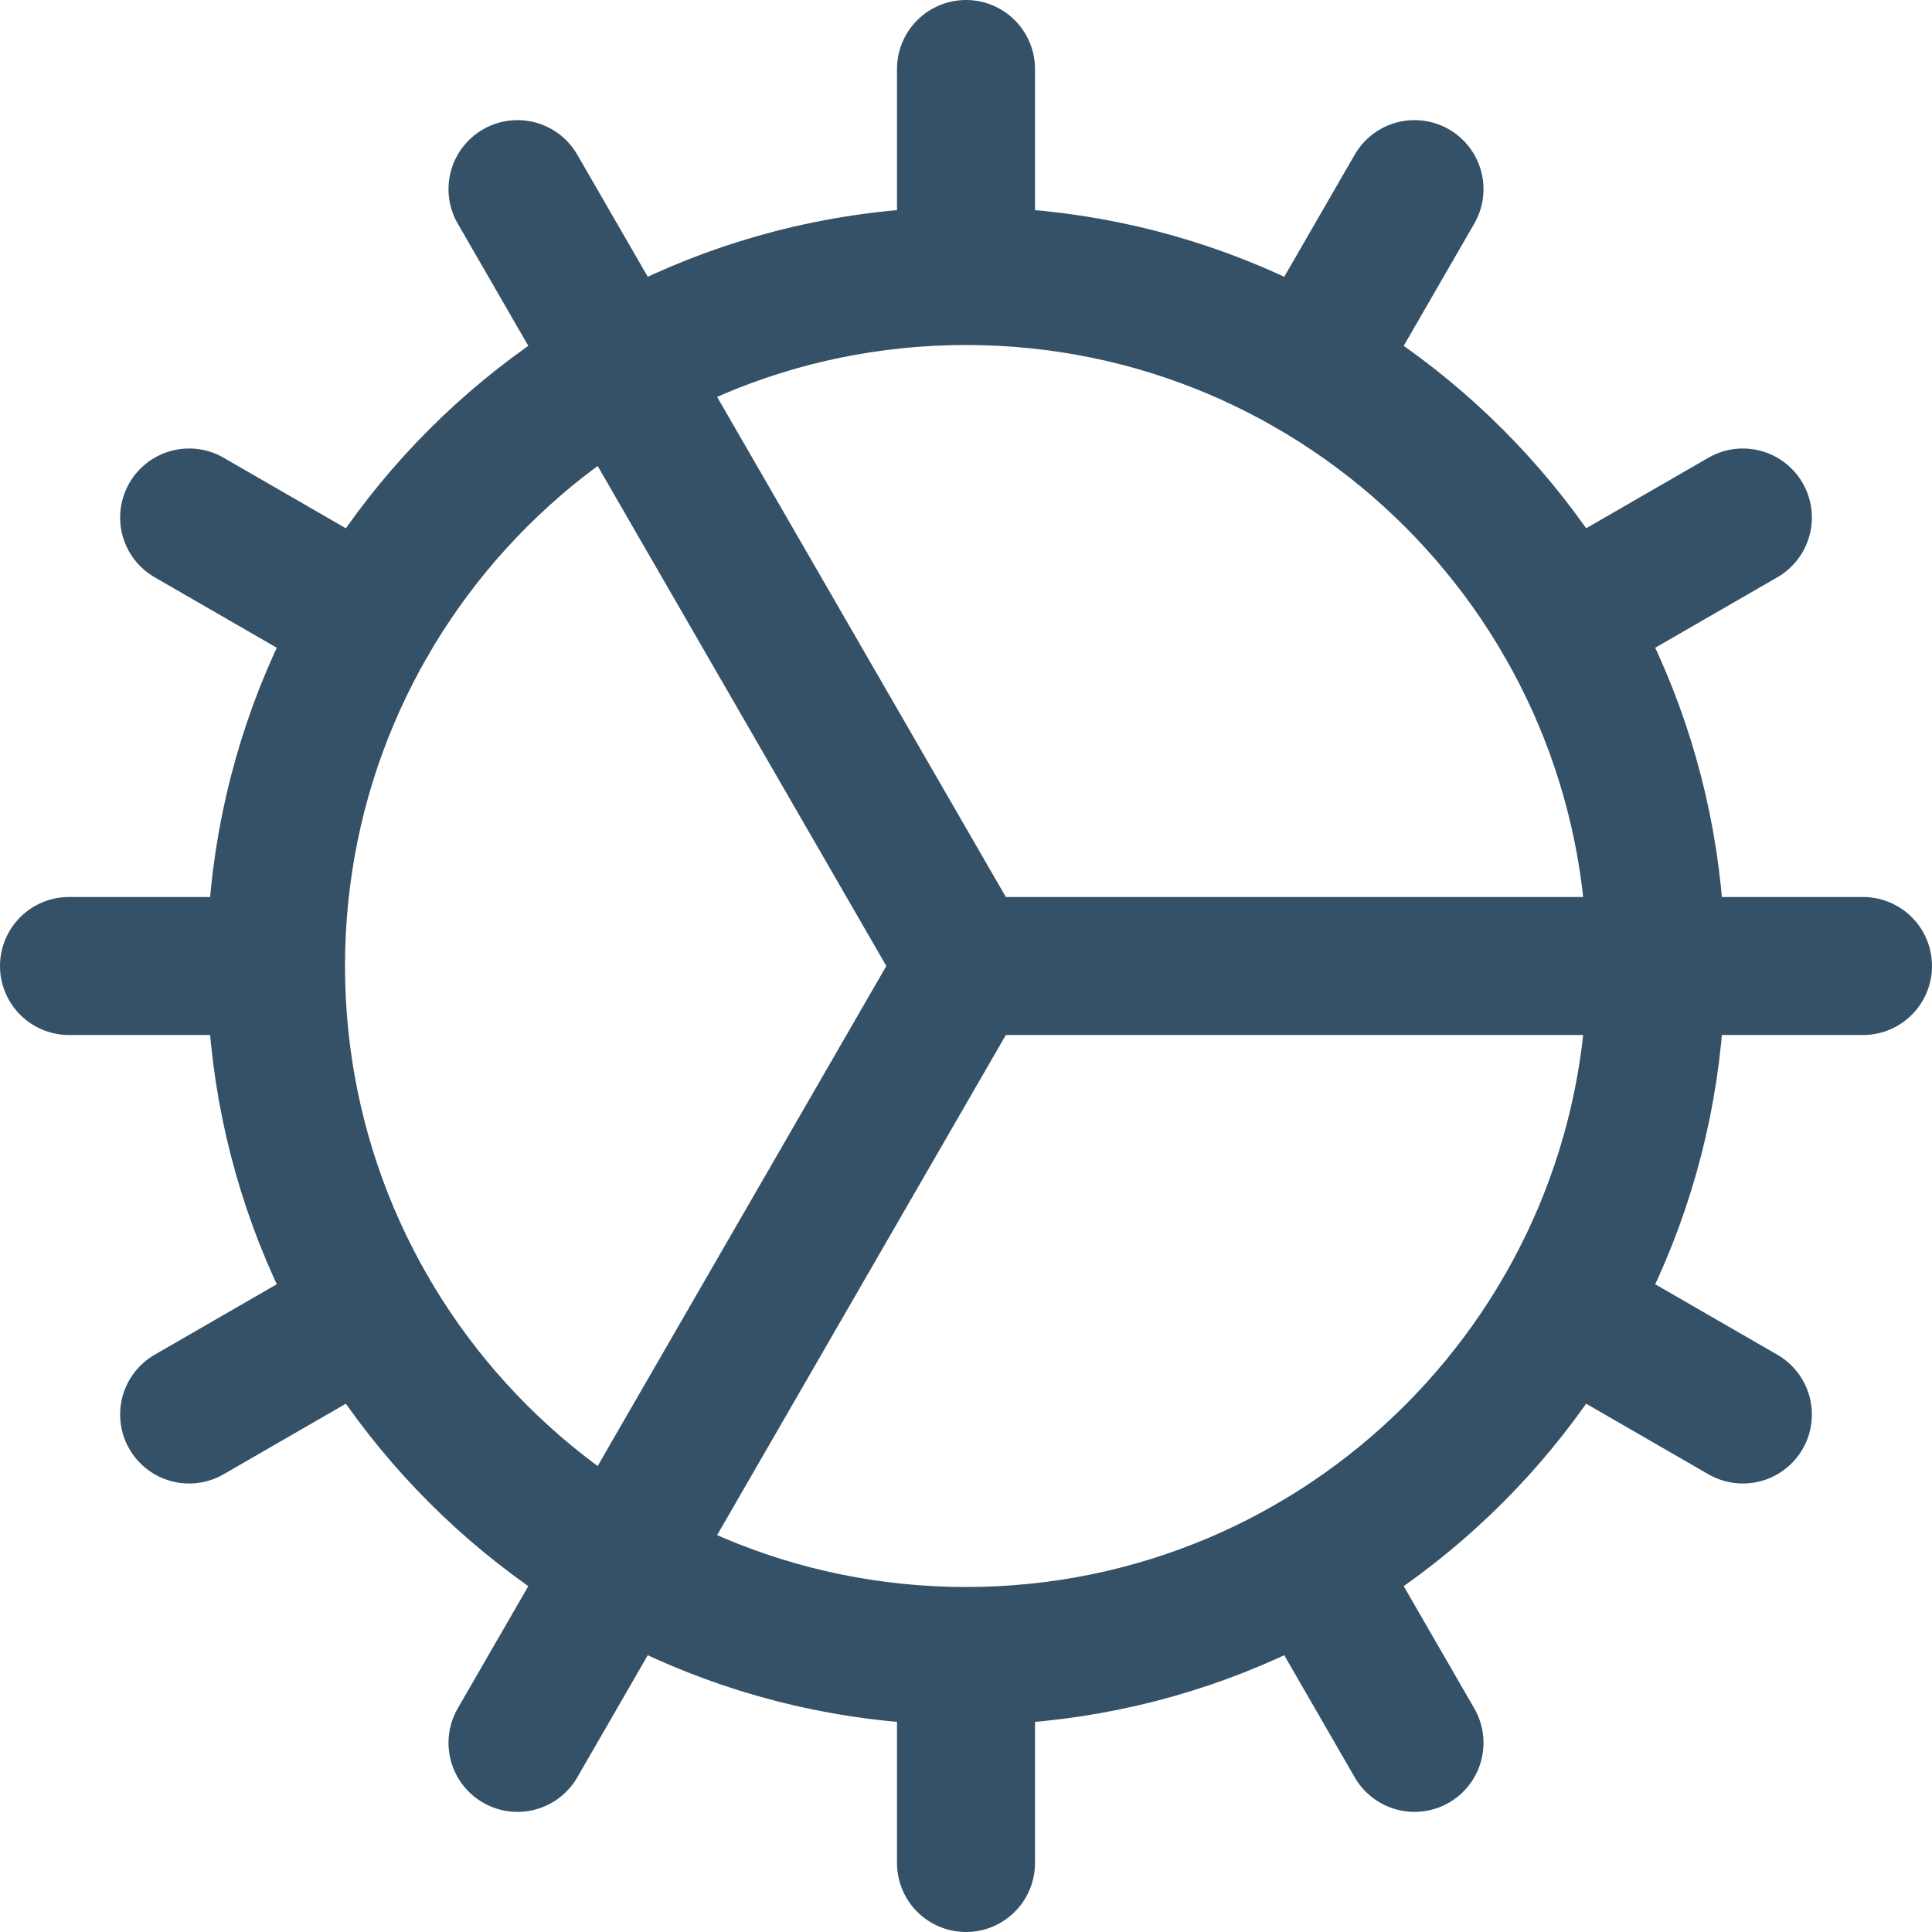
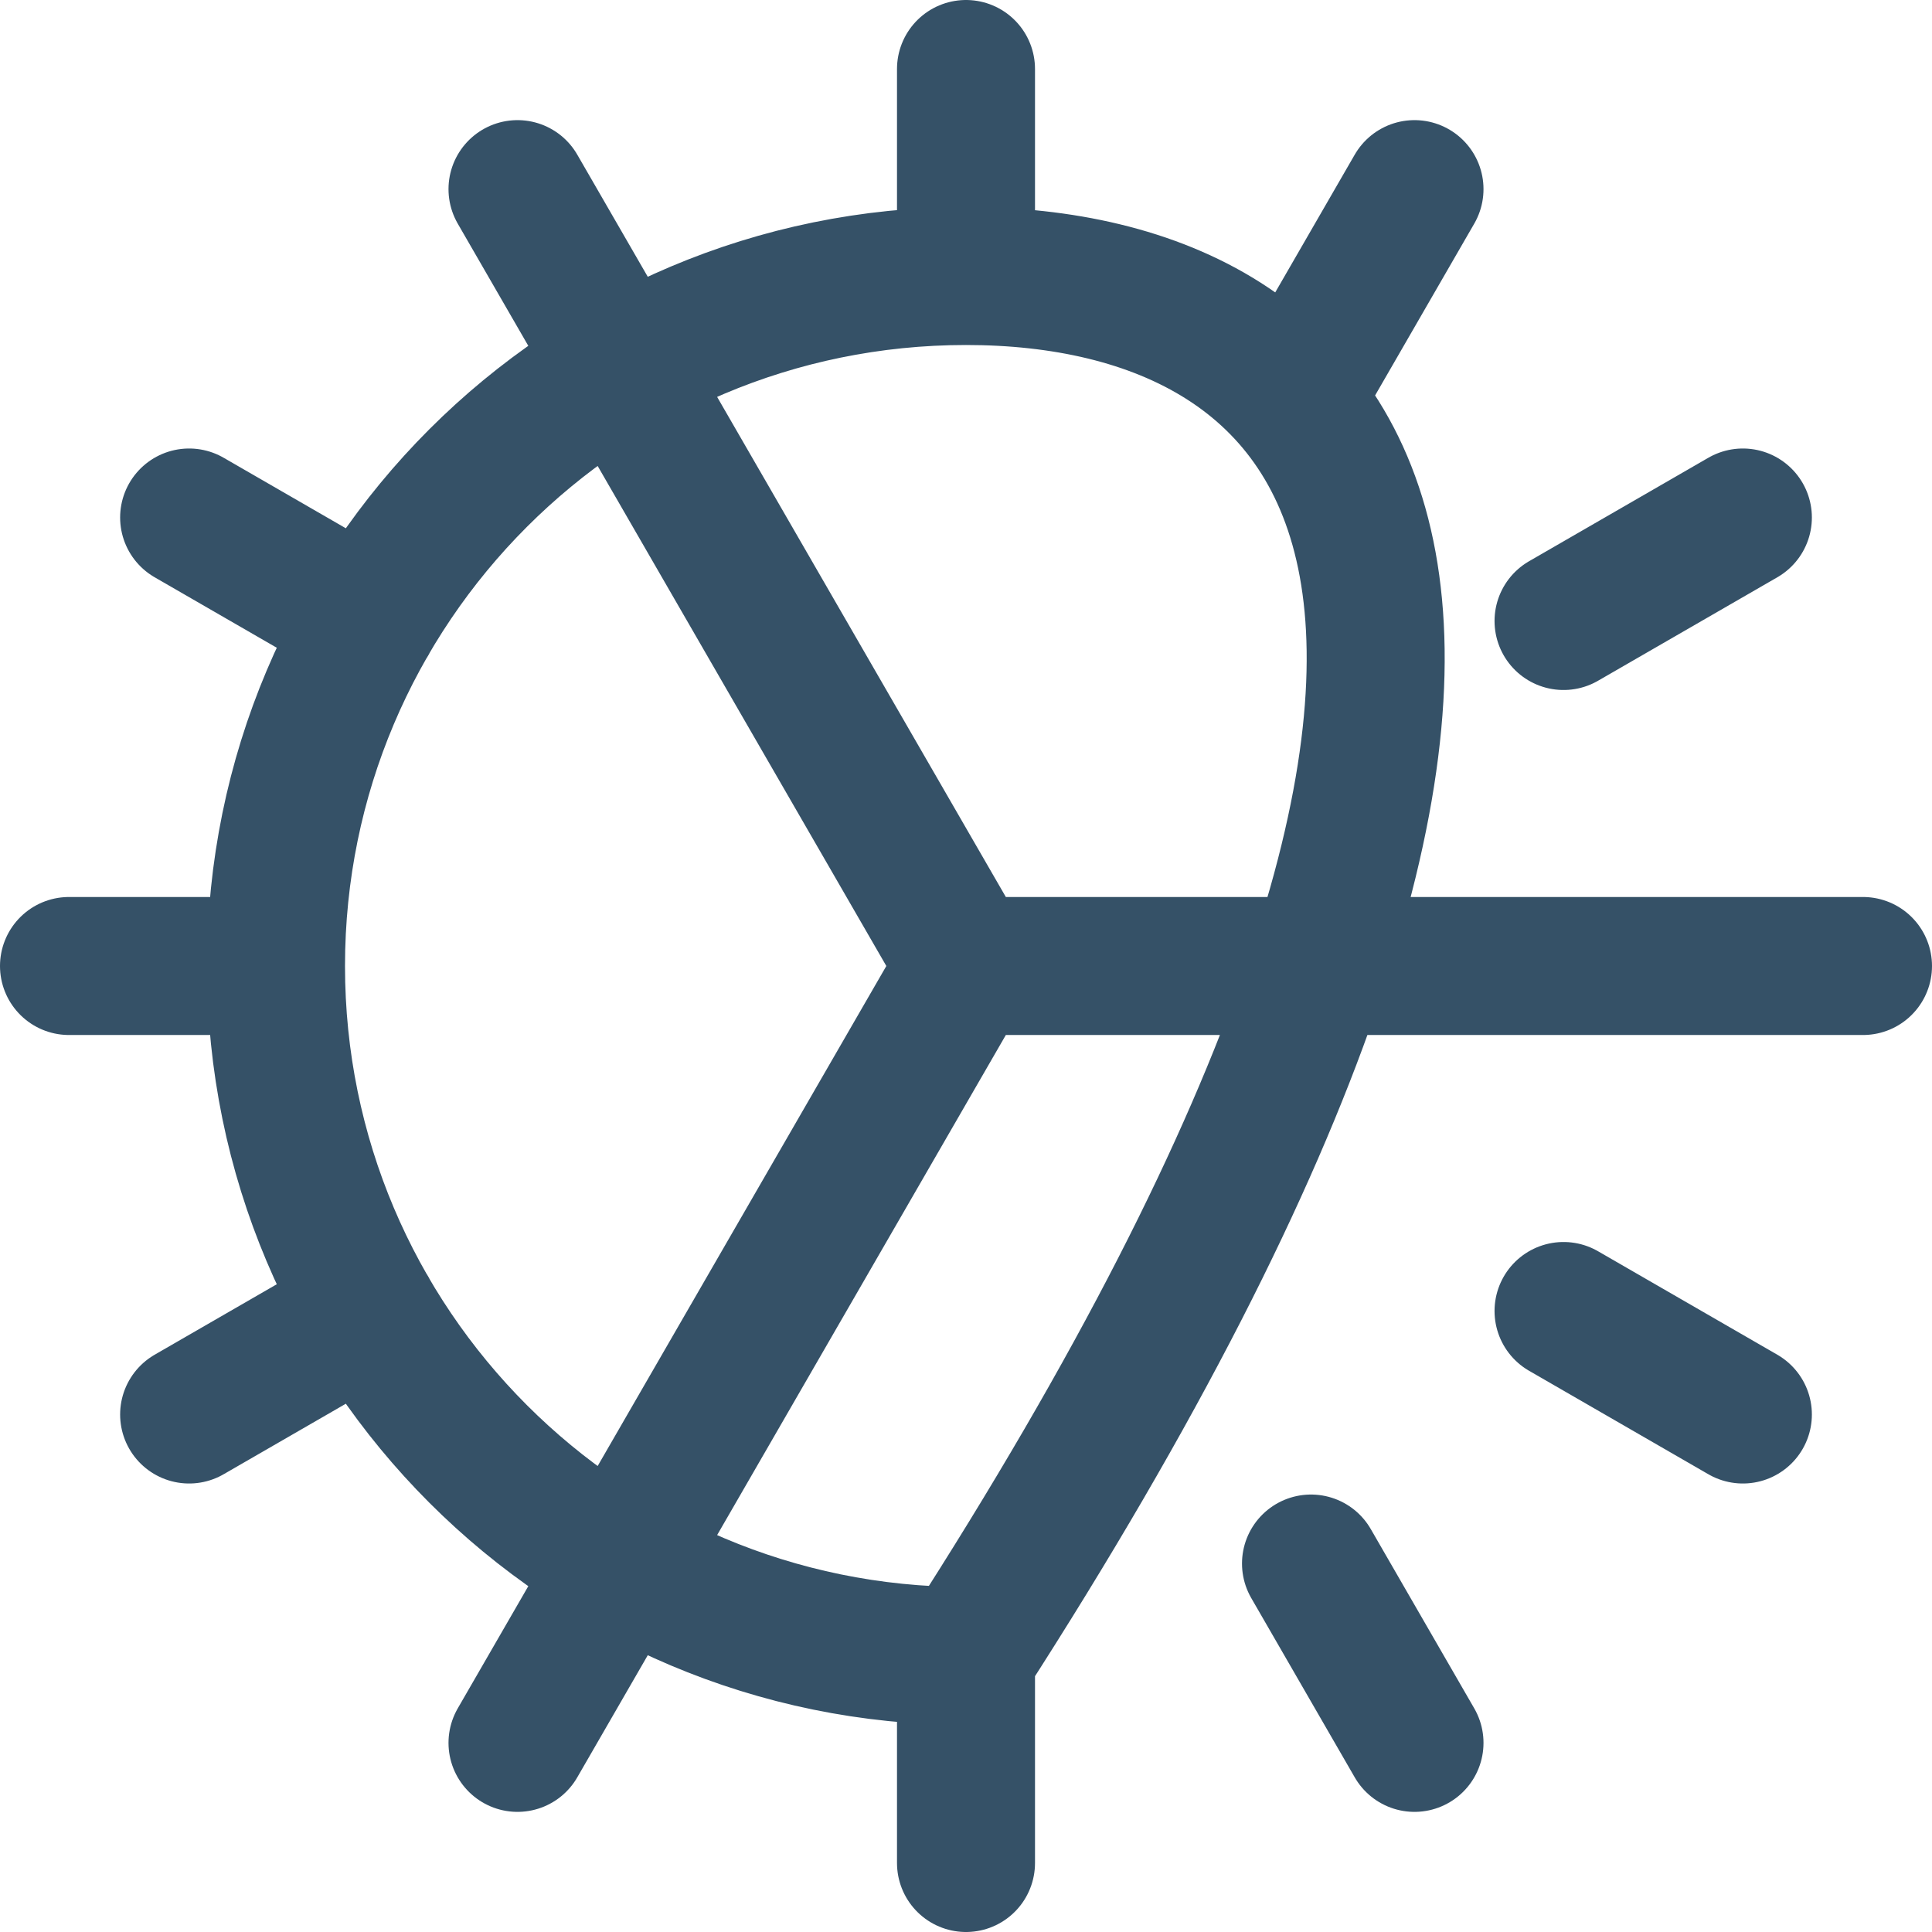
<svg xmlns="http://www.w3.org/2000/svg" width="28" height="28" viewBox="0 0 28 28" fill="none">
-   <path d="M14 24C19.523 24 24 19.523 24 14C24 8.477 19.523 4 14 4M14 24C8.477 24 4 19.523 4 14M14 24V27M4 14C4 8.477 8.477 4 14 4M4 14H1M14 4V1M14 14H27M14 14L7.5 2.741M14 14L7.5 25.259M5.34 9L2.741 7.5M5.34 19L2.741 20.5M19 22.66L20.5 25.259M22.66 19L25.259 20.5M22.66 9L25.259 7.5M19 5.34L20.5 2.741" stroke="#355167" stroke-width="2" stroke-linecap="round" stroke-linejoin="round" />
+   <path d="M14 24C24 8.477 19.523 4 14 4M14 24C8.477 24 4 19.523 4 14M14 24V27M4 14C4 8.477 8.477 4 14 4M4 14H1M14 4V1M14 14H27M14 14L7.5 2.741M14 14L7.5 25.259M5.34 9L2.741 7.5M5.34 19L2.741 20.5M19 22.66L20.5 25.259M22.66 19L25.259 20.5M22.66 9L25.259 7.5M19 5.34L20.5 2.741" stroke="#355167" stroke-width="2" stroke-linecap="round" stroke-linejoin="round" />
</svg>